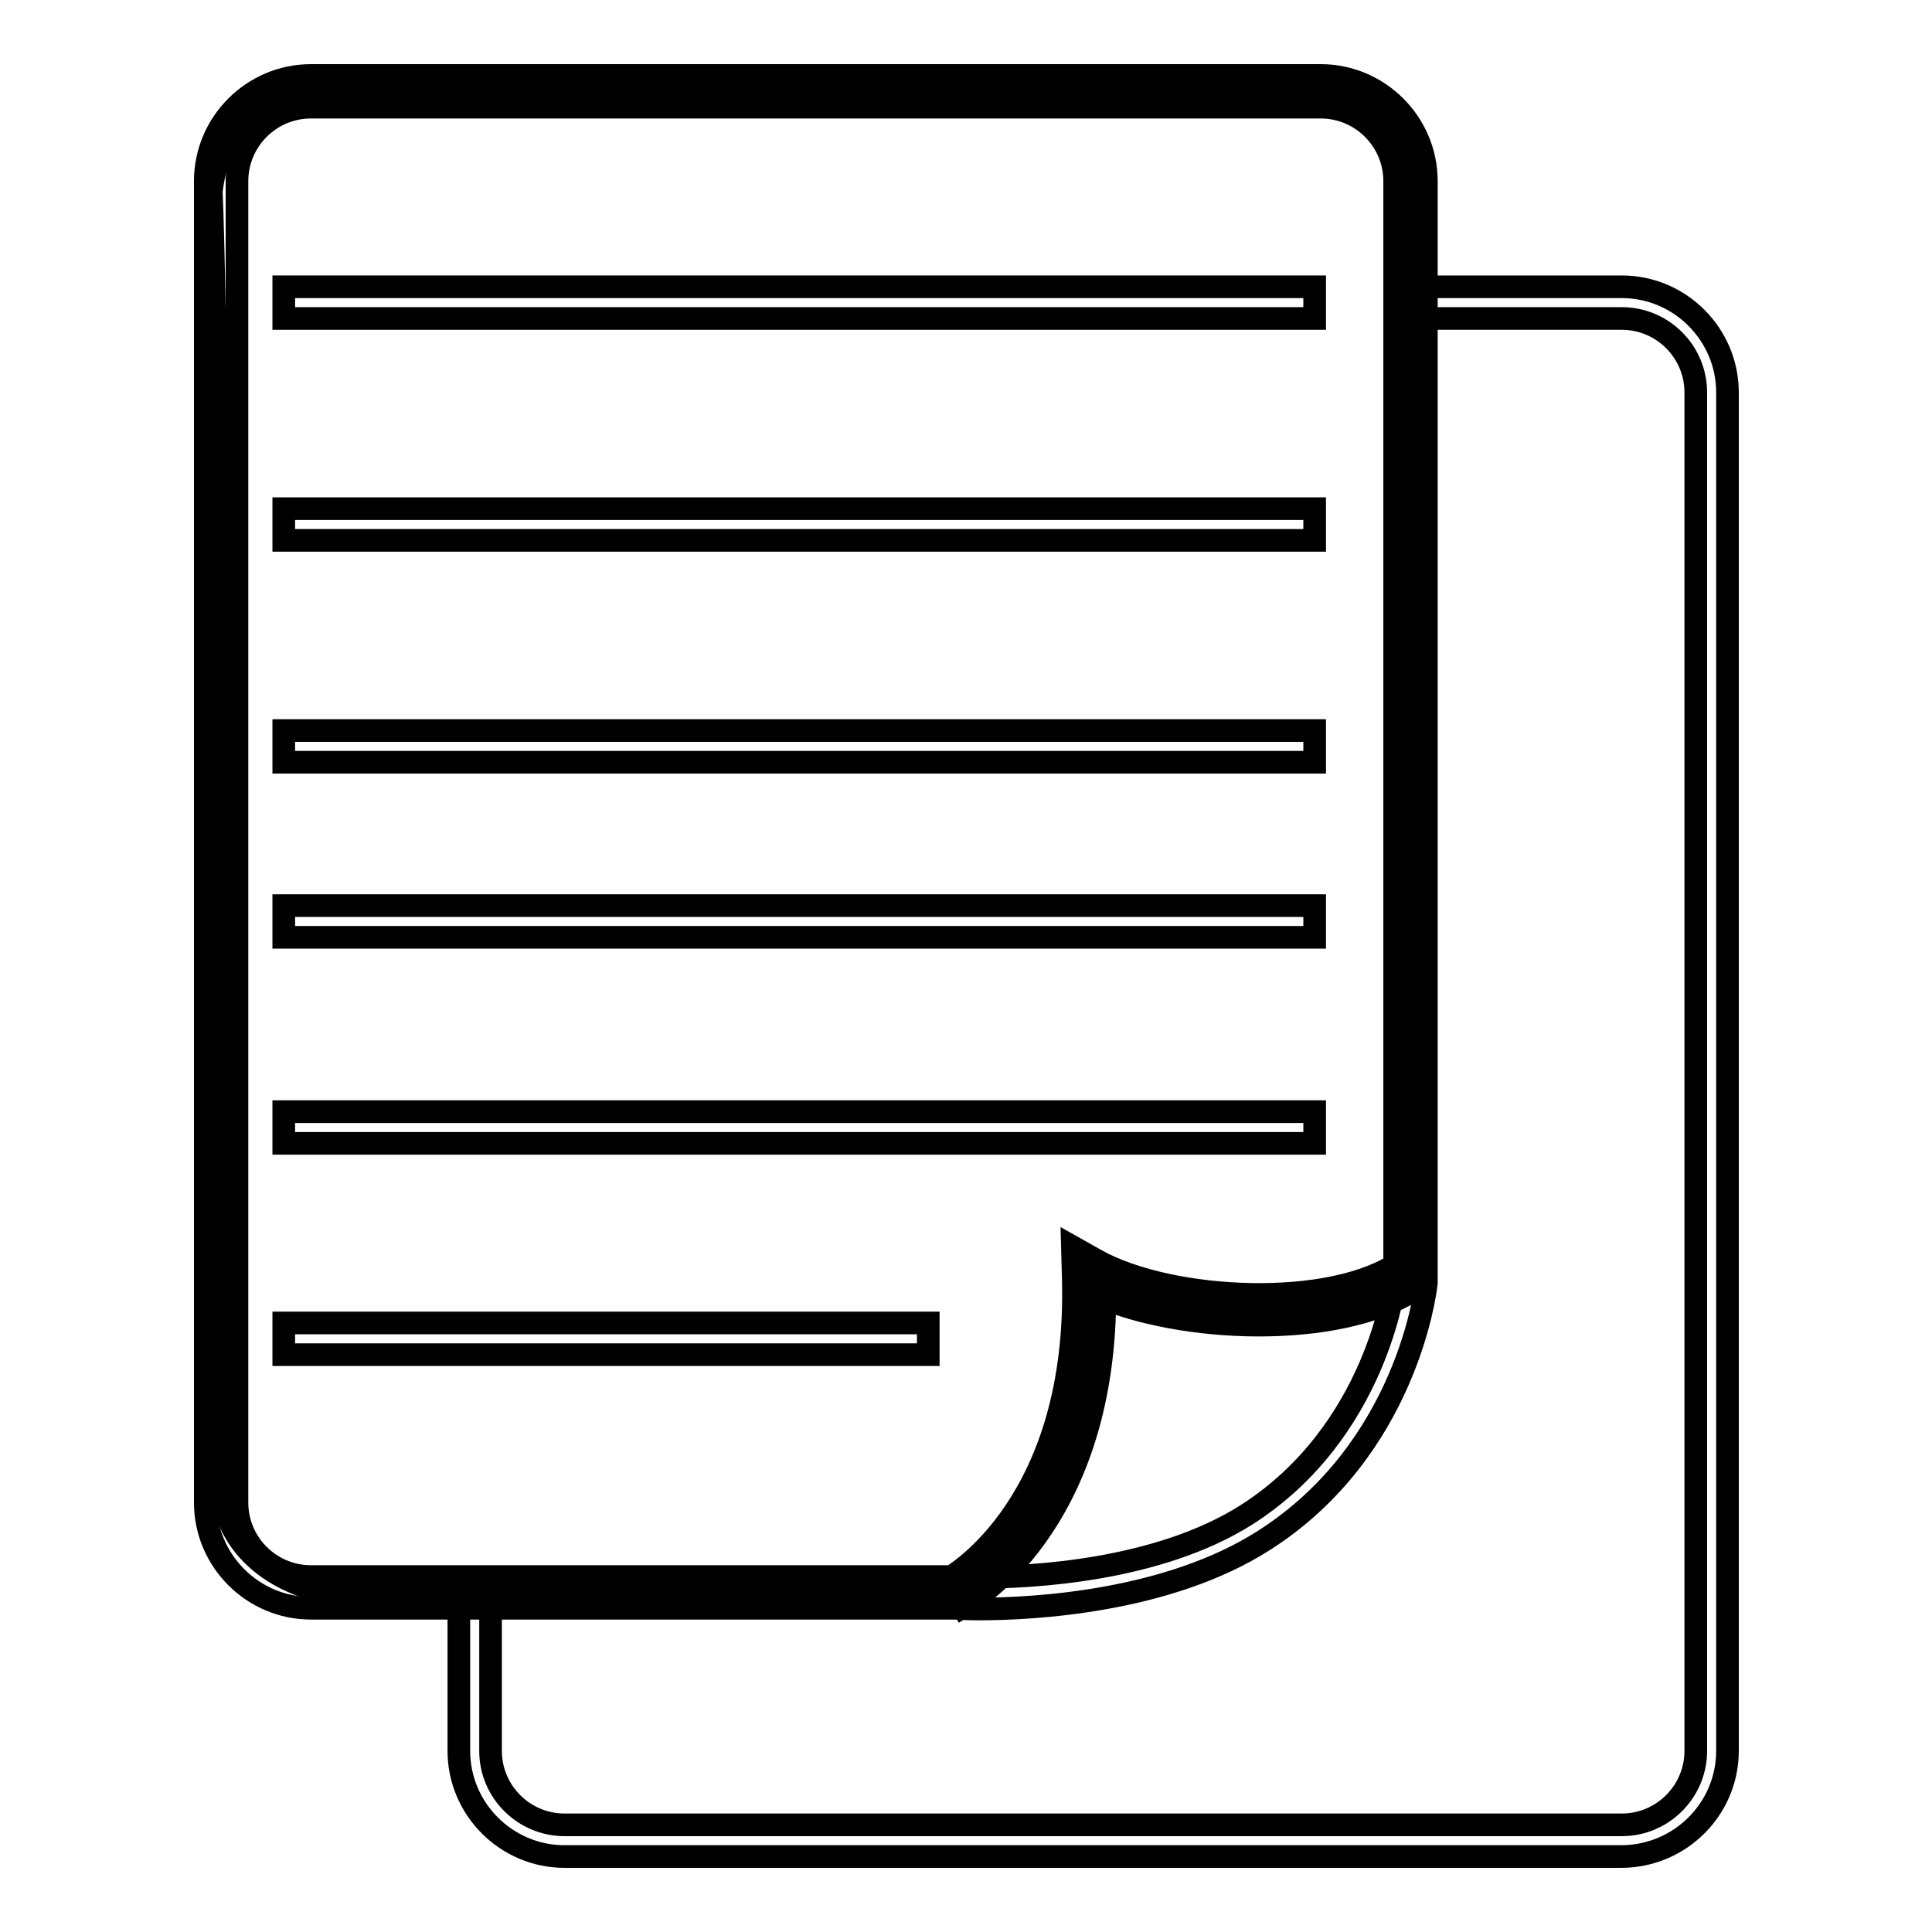
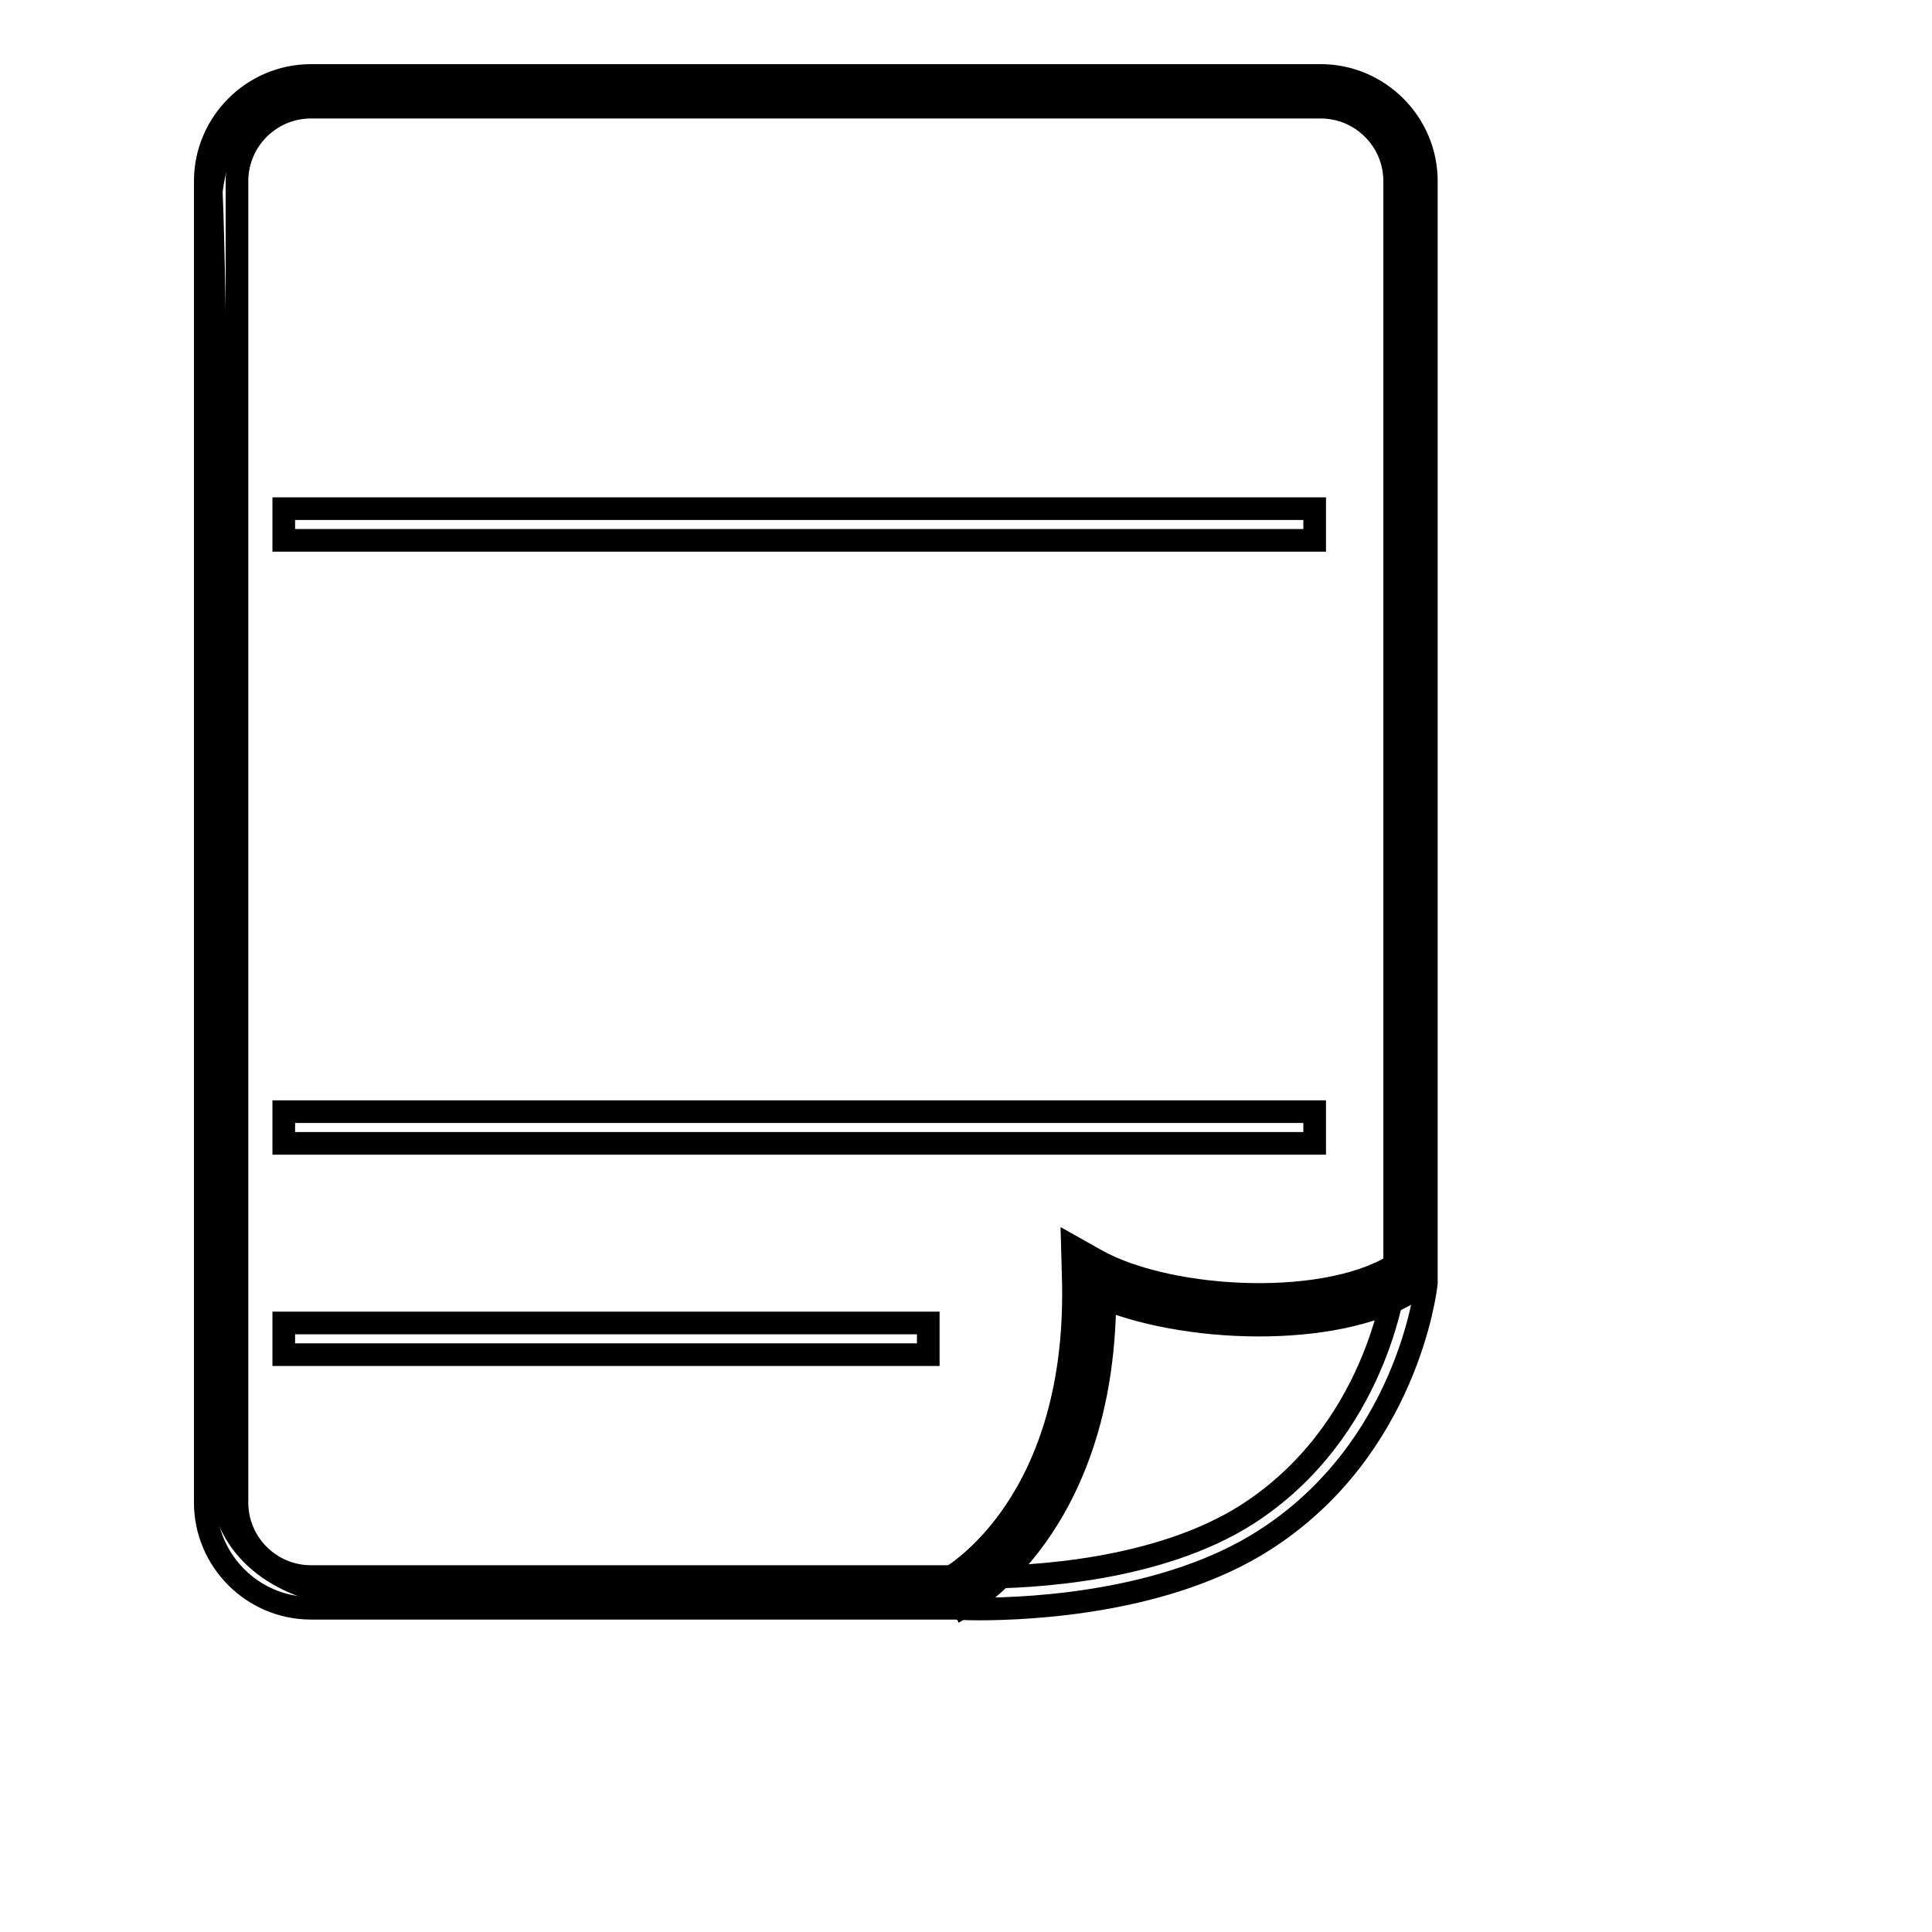
<svg xmlns="http://www.w3.org/2000/svg" version="1.1" x="0px" y="0px" viewBox="0 0 256 256" enable-background="new 0 0 256 256" xml:space="preserve">
  <g>
    <g>
      <path stroke-width="3" fill-opacity="0" stroke="#000000" d="M127,210.7c0,0,18.7-10.2,17.7-42.2c10.5,5.8,32.8,6.8,42.6,0V23.7c0,0-0.5-16.6-22.1-11.3c-40.5-1.1-123.6-0.6-123.6-0.6S29.6,11.3,28,25.4c1.1,25.2,1.6,173.3,1.6,173.3s0.7,8.5,11.9,11.9l83.7,0.8L127,210.7z" />
      <path stroke-width="3" fill-opacity="0" stroke="#000000" d="M129.7,213.2c-2,0-3.2-0.1-3.2-0.1H41.2c-7.7,0-14-6.3-14-14V24c0-7.7,6.3-14,14-14h133.8c7.7,0,14,6.3,14,14v146c-0.1,1.1-2.7,22.1-21.5,34.1C154.7,212.3,136.8,213.2,129.7,213.2L129.7,213.2z M41.2,14.2c-5.4,0-9.8,4.4-9.8,9.8v175.1c0,5.4,4.4,9.8,9.8,9.8h85.5c0.1,0,1.3,0.1,3.1,0.1c6.7,0,23.6-0.8,35.4-8.3c17.2-11,19.6-30.6,19.6-30.8V24c0-5.4-4.4-9.8-9.8-9.8H41.2L41.2,14.2z" />
      <path stroke-width="3" fill-opacity="0" stroke="#000000" d="M127.6,212.9l-2-3.7c0.7-0.4,17.6-10.1,16.6-40.3l-0.1-3.7l3.2,1.8c9.9,5.5,31.3,6.5,40.3,0.1l2.4,3.4c-9.5,6.7-29.8,6.3-41.6,1.6C146.2,202.4,128.4,212.4,127.6,212.9L127.6,212.9z" />
-       <path stroke-width="3" fill-opacity="0" stroke="#000000" d="M37.6,38h136.6v4.2H37.6V38z" />
      <path stroke-width="3" fill-opacity="0" stroke="#000000" d="M37.6,67.4h136.6v4.2H37.6V67.4z" />
-       <path stroke-width="3" fill-opacity="0" stroke="#000000" d="M37.6,96.8h136.6v4.2H37.6V96.8z" />
-       <path stroke-width="3" fill-opacity="0" stroke="#000000" d="M37.6,120h136.6v4.2H37.6V120z" />
      <path stroke-width="3" fill-opacity="0" stroke="#000000" d="M37.6,147.3h136.6v4.2H37.6V147.3z" />
      <path stroke-width="3" fill-opacity="0" stroke="#000000" d="M37.6,175.3h85.4v4.2H37.6V175.3L37.6,175.3z" />
-       <path stroke-width="3" fill-opacity="0" stroke="#000000" d="M214.8,246H74.8c-7.7,0-14-6.3-14-14v-21H65v21c0,5.4,4.4,9.8,9.8,9.8h140.1c5.4,0,9.8-4.4,9.8-9.8V52c0-5.4-4.4-9.8-9.8-9.8h-28V38h28c7.7,0,14,6.3,14,14V232C228.9,239.7,222.6,246,214.8,246L214.8,246z" />
    </g>
  </g>
</svg>